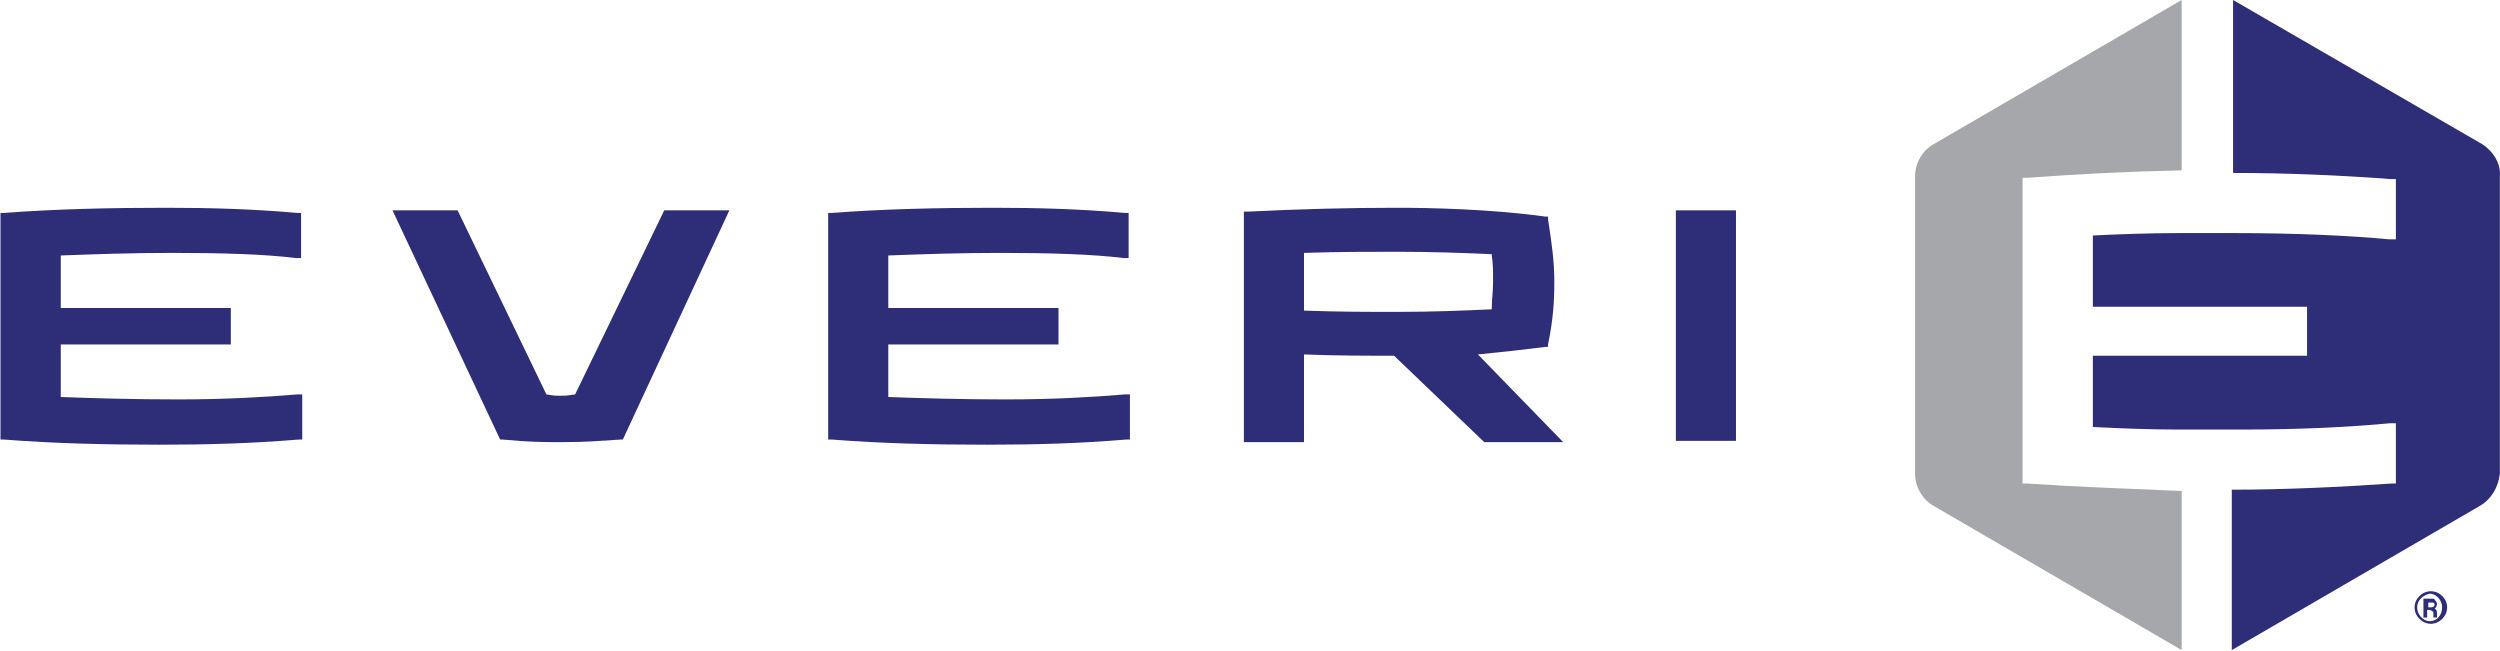
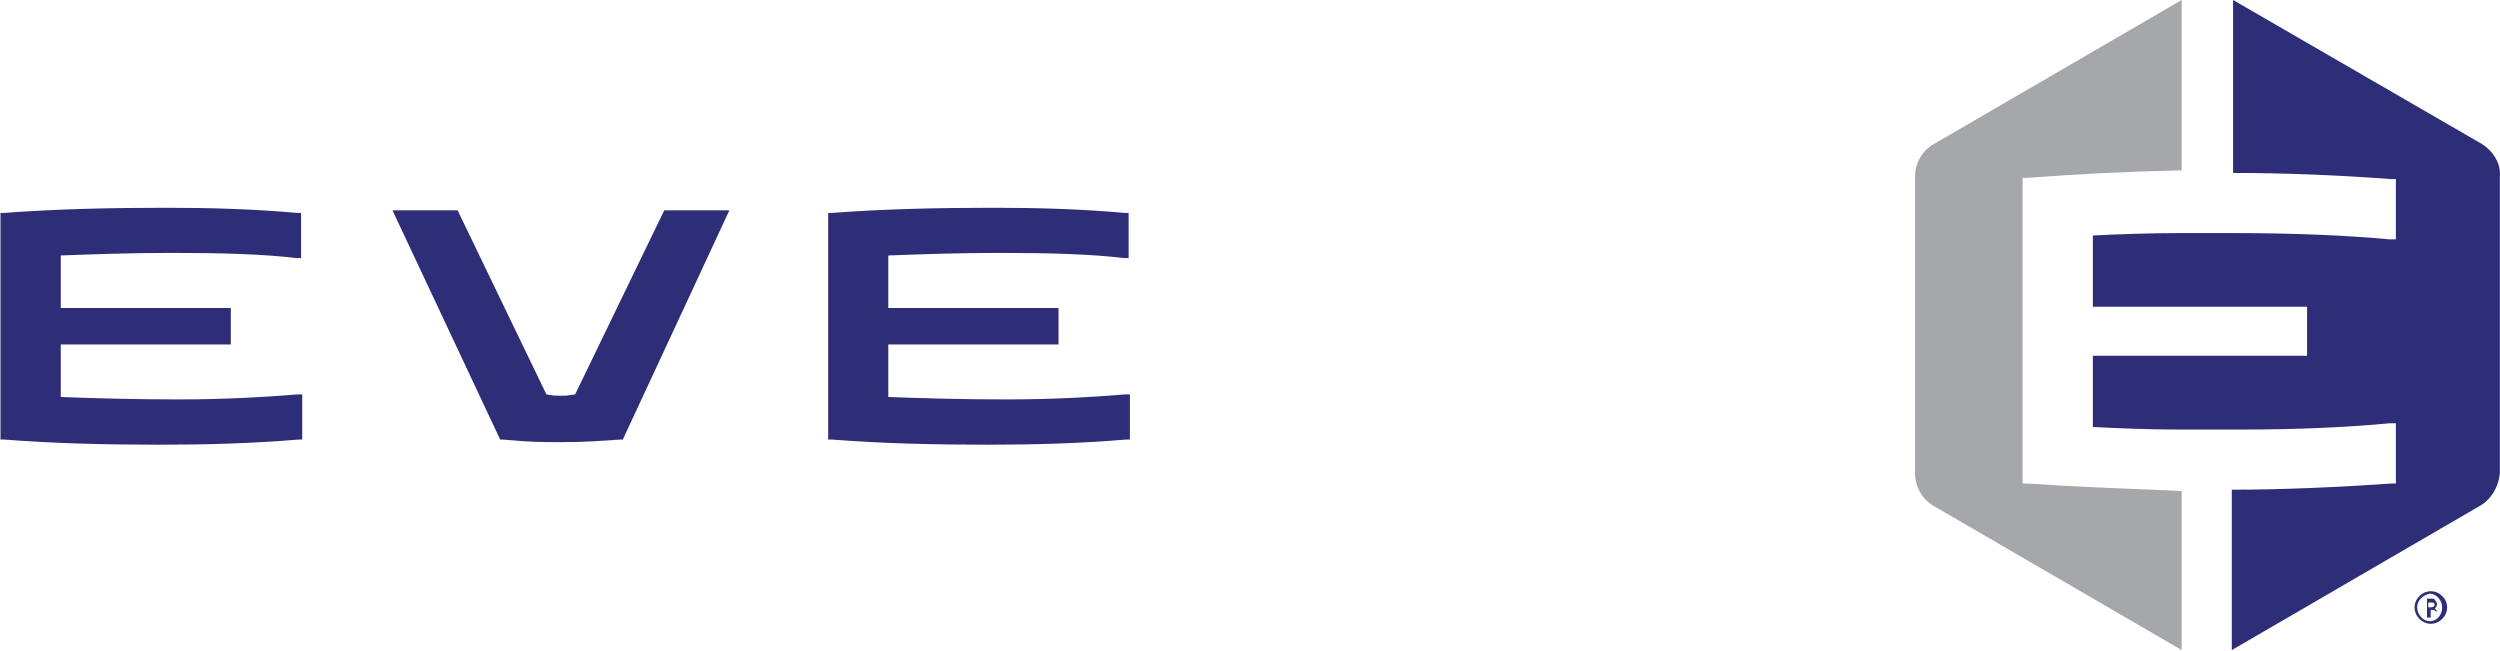
<svg xmlns="http://www.w3.org/2000/svg" version="1.2" viewBox="0 0 1551 404" width="1551" height="404">
  <style>.a{fill:#2e2d77}.b{fill:#a6a7aa}</style>
  <path class="a" d="m110.7 247.8c-27.3 0-51.4-0.7-73-1.5v-32.6h105.5v-22.6h-105.5v-32.6c21-0.8 44.2-1.6 69.1-1.6 31.1 0 57.4 0.8 76.8 3.2h3.2v-28h-2.4c-27.1-2.4-53.5-3.2-81.5-3.2-34.2 0-69.1 0.8-100.3 3.2h-2.3v140.6h2.3c30.4 2.4 63 3.2 96.3 3.2 29.6 0 57.6-0.8 86.3-3.2h2.3v-28h-3.1c-19.4 1.6-43.5 3.1-73.7 3.1z" />
  <path class="a" d="m356.8 244.7c-5.3 0.8-5.3 0.8-9.2 0.8-3.2 0-3.9 0-8.6-0.8l-55.1-114.2h-40.4l66.8 142.2h1.6c17 1.6 24.7 1.6 36.5 1.6 17 0 22.5-0.8 36.4-1.6h1.6l66.1-142.2h-40.4z" />
  <path class="a" d="m624.1 247.8c-27.2 0-51.2-0.7-73-1.5v-32.6h105.6v-22.6h-105.6v-32.6c21-0.8 44.3-1.6 69.1-1.6 31.1 0 57.5 0.8 76.9 3.2h3.1v-28h-2.3c-27.2-2.4-53.6-3.2-81.6-3.2-34.2 0-69.1 0.8-100.1 3.2h-2.4v140.6h2.4c30.2 2.4 62.8 3.2 96.3 3.2 29.5 0 57.5-0.8 86.1-3.2h2.4v-28h-3.1c-19.4 1.6-43.5 3.1-73.8 3.1z" />
-   <path fill-rule="evenodd" class="a" d="m1077 130.5v143h-37.3v-143z" />
-   <path class="a" d="m958.9 215.2h1.5v-1.5c3.2-15.5 3.9-26.5 3.9-38.9 0-12.4-1.5-23.3-3.9-38.8v-1.6h-1.5c-33.4-4.7-72.2-5.5-92.4-5.5-29.6 0-60.6 0.8-92.4 2.4h-2.4v143h37.3v-54.4c20.2 0.8 38.1 0.8 55.9 0.8l55.1 52.8 0.8 0.8h49l-52.9-54.4q23.3-2.3 42-4.7zm-32.6-40.4c0 7-0.8 10.2-0.8 16.3v0.8c-17.8 0.8-36.5 1.6-59 1.6-16.3 0-36.5 0-57.5-0.8v-2.4-33.4c21-0.7 40.4-0.7 57.5-0.7 22.5 0 41.2 0.7 59 1.5v0.8c0.8 5.5 0.8 9.3 0.8 16.3z" />
  <path class="a" d="m1539.9 89.4l-154.5-89.4v107.3c32.6 0 65.9 1.4 97.9 3.8h3.1v37.4h-3.9c-25.7-2.4-58.3-3.9-97.1-3.9 0 0 0 0-0.8 0h-32.6c-18.6 0-37.4 0.7-53.6 1.5v44.2h53.6 3.8 28.8 46.7v30.4h-46.7-28.8-3.8-53.6v44.2c16.2 0.8 34.2 1.6 53.6 1.6 1.5 0 2.3 0 3.8 0 9.4 0 18.7 0 28.8 0 1.6 0 3.9 0 5.5 0 37.2 0 68.3-1.6 92.4-3.9h3.9v37.4h-3.1c-32.6 2.2-66.1 3.8-98.7 3.8v99.5l153.8-89.4c7-3.9 11.7-11.7 12.5-20.2v-184.2c0.8-7.7-3.9-15.5-11-20.1z" />
  <path class="b" d="m1258 110.3c31.9-2.3 58.2-3.8 95.5-4.6v-105.7l-153.8 89.4c-6.9 3.8-11.6 11.6-11.6 20.1v184.2c0 8.5 4.7 16.3 11.6 20.2l153.8 89.4v-98.7c-36.5-1.6-62.9-2.4-95.5-4.6h-3.2v-189.7z" />
-   <path class="a" d="m1518.2 376.8c0 5.5-4.7 10.2-10.1 10.2-5.4 0-10.1-4.7-10.1-10.2 0-5.4 4.7-10 10.1-10 5.4 0 10.1 4.6 10.1 10zm-18.6 0c0 4.7 3.9 8.6 7.8 8.6 4.5 0 7.7-3.9 7.7-8.6 0-4.6-3.8-8.5-7.7-8.5-3.9 0.8-7.8 3.9-7.8 8.5zm8.5-5.4c1.6 0 2.4 0 2.4 0.8 0.8 0.8 1.4 1.6 1.4 2.4 0 1.4-0.6 2.2-1.4 3 1.4 0.8 1.4 1.6 1.4 3.9 0 0.8 0 1.6 0 1.6h-2.2c0 0 0-0.8 0-1.6 0-1.6 0-2.3-0.8-2.3 0 0-0.8-0.8-1.5-0.8h-1.6v4.7h-2.3v-11.7zm-1.6 5.4h1.6c1.5 0 2.3-0.8 2.3-1.4 0-1.6-0.8-1.6-2.3-1.6h-1.6z" />
+   <path class="a" d="m1518.2 376.8c0 5.5-4.7 10.2-10.1 10.2-5.4 0-10.1-4.7-10.1-10.2 0-5.4 4.7-10 10.1-10 5.4 0 10.1 4.6 10.1 10zm-18.6 0c0 4.7 3.9 8.6 7.8 8.6 4.5 0 7.7-3.9 7.7-8.6 0-4.6-3.8-8.5-7.7-8.5-3.9 0.8-7.8 3.9-7.8 8.5zm8.5-5.4c1.6 0 2.4 0 2.4 0.8 0.8 0.8 1.4 1.6 1.4 2.4 0 1.4-0.6 2.2-1.4 3 1.4 0.8 1.4 1.6 1.4 3.9 0 0.8 0 1.6 0 1.6c0 0 0-0.8 0-1.6 0-1.6 0-2.3-0.8-2.3 0 0-0.8-0.8-1.5-0.8h-1.6v4.7h-2.3v-11.7zm-1.6 5.4h1.6c1.5 0 2.3-0.8 2.3-1.4 0-1.6-0.8-1.6-2.3-1.6h-1.6z" />
</svg>